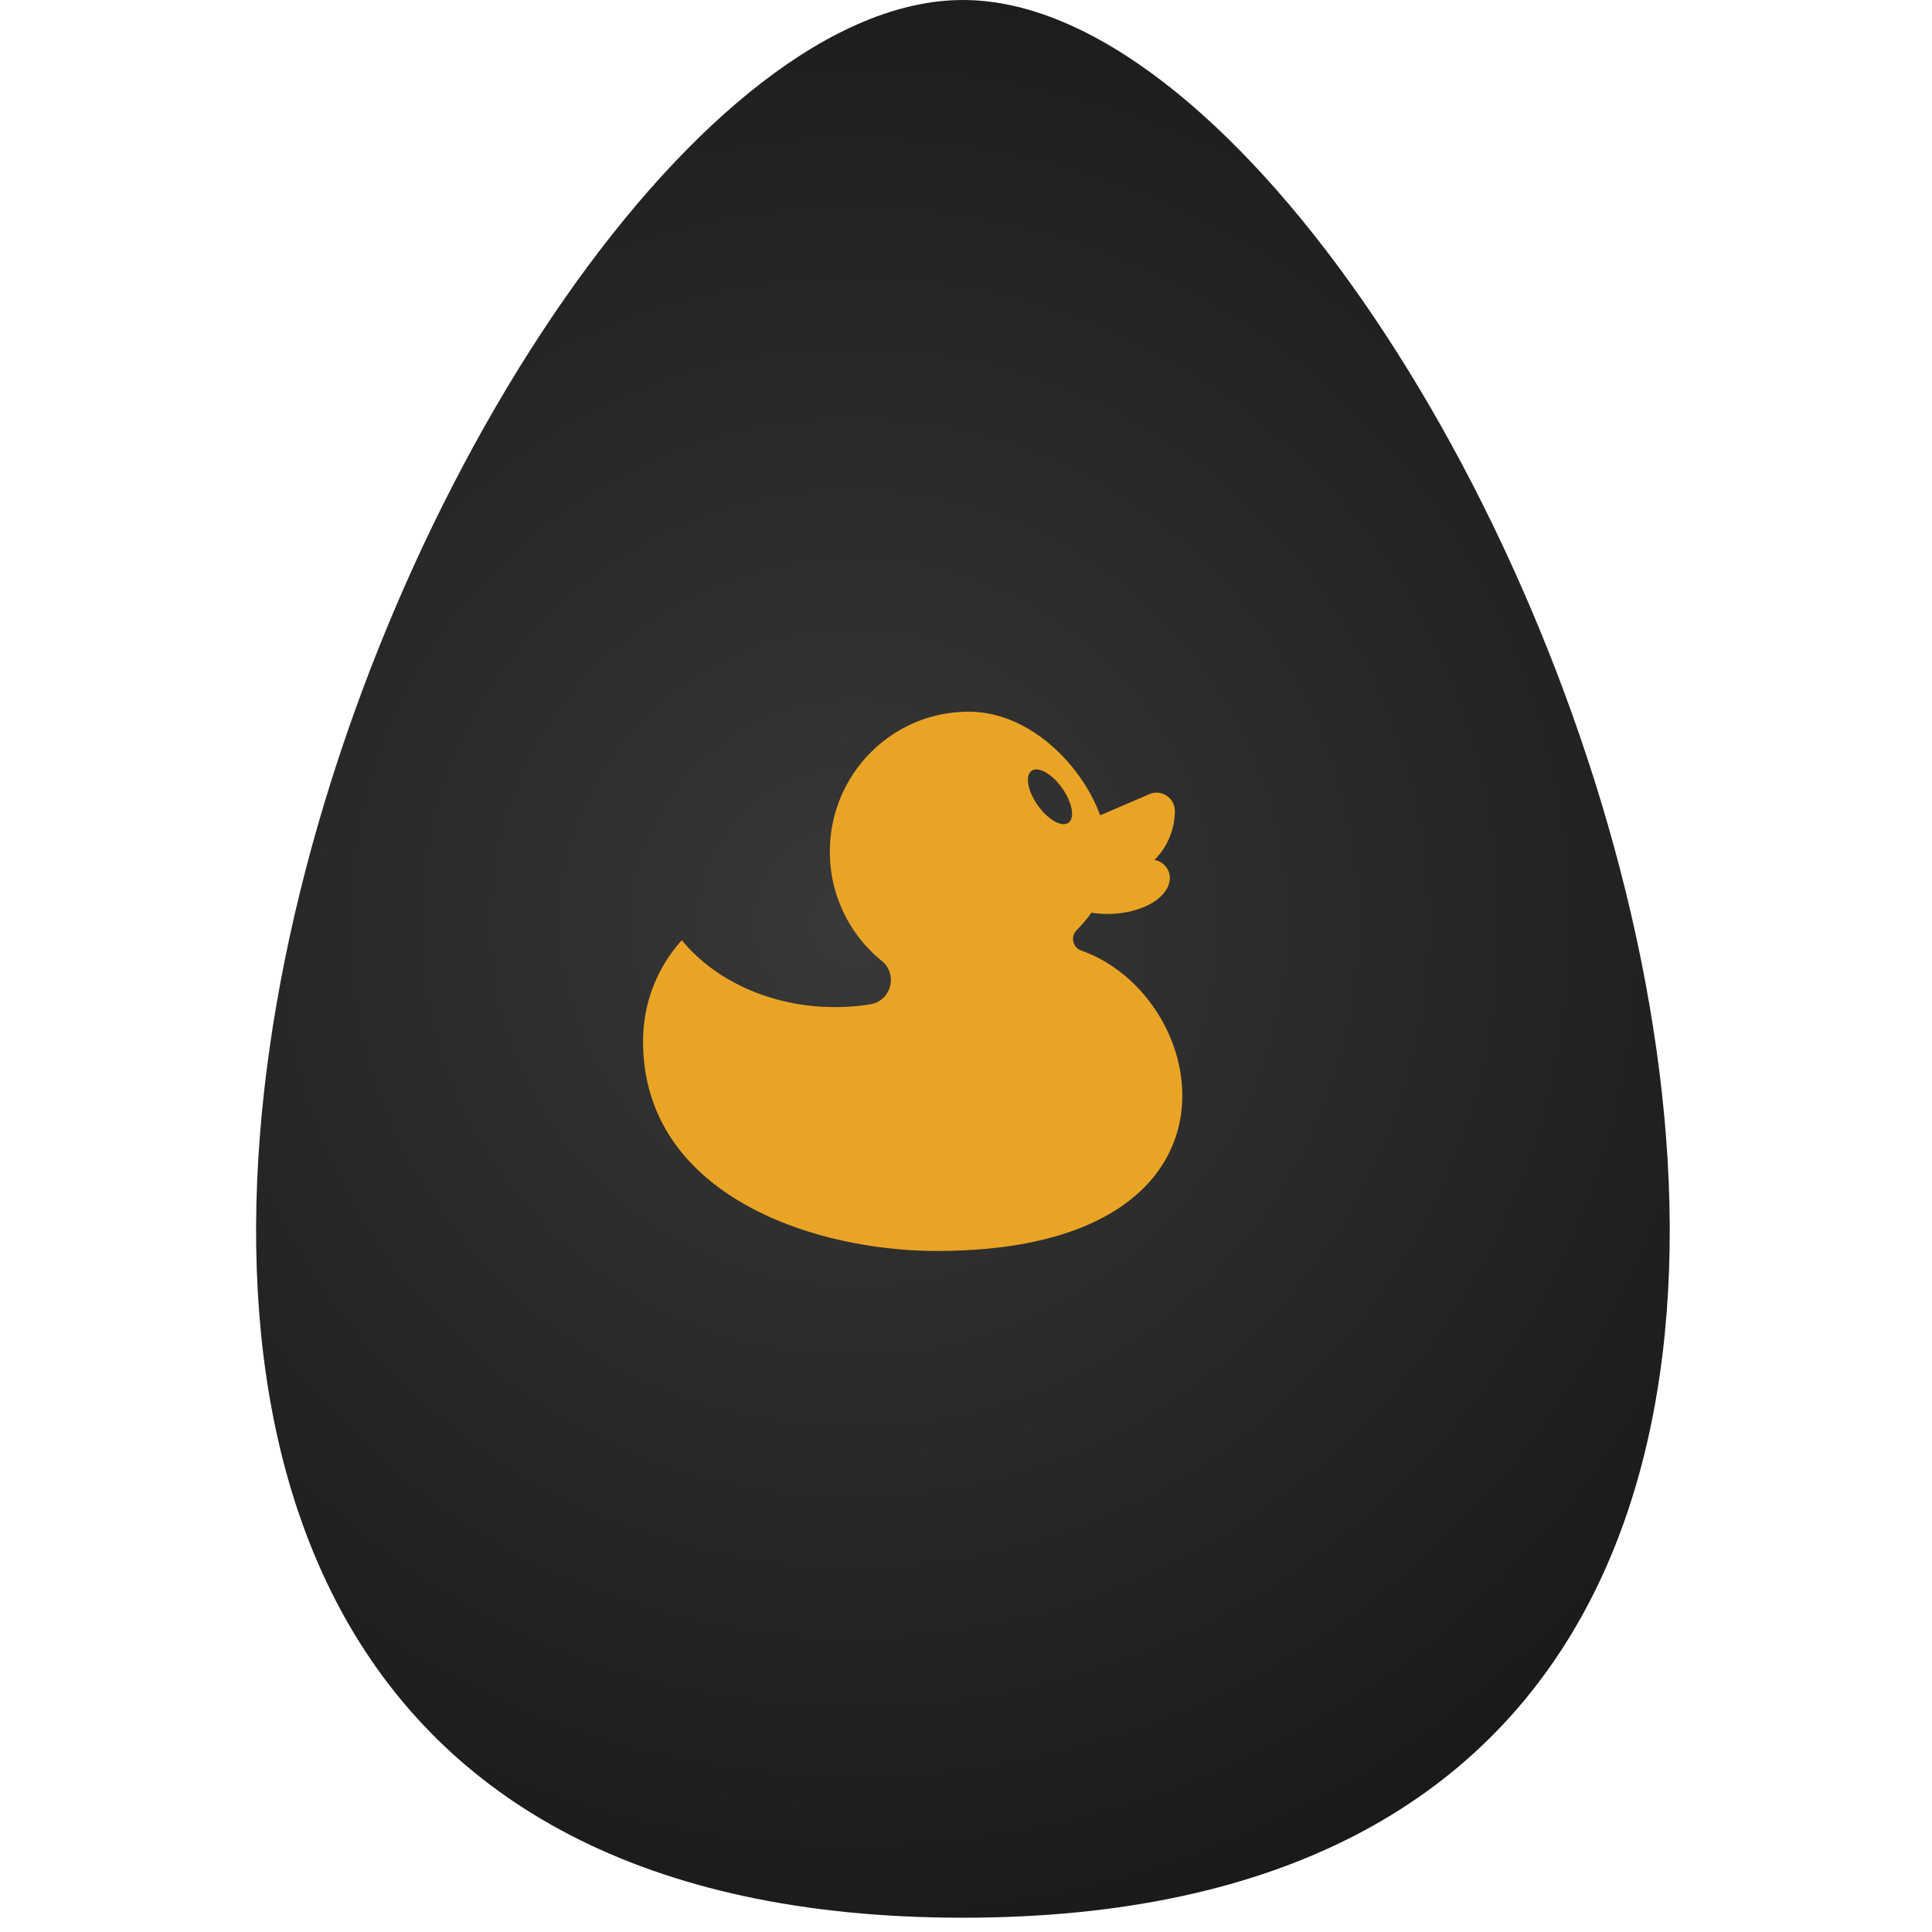
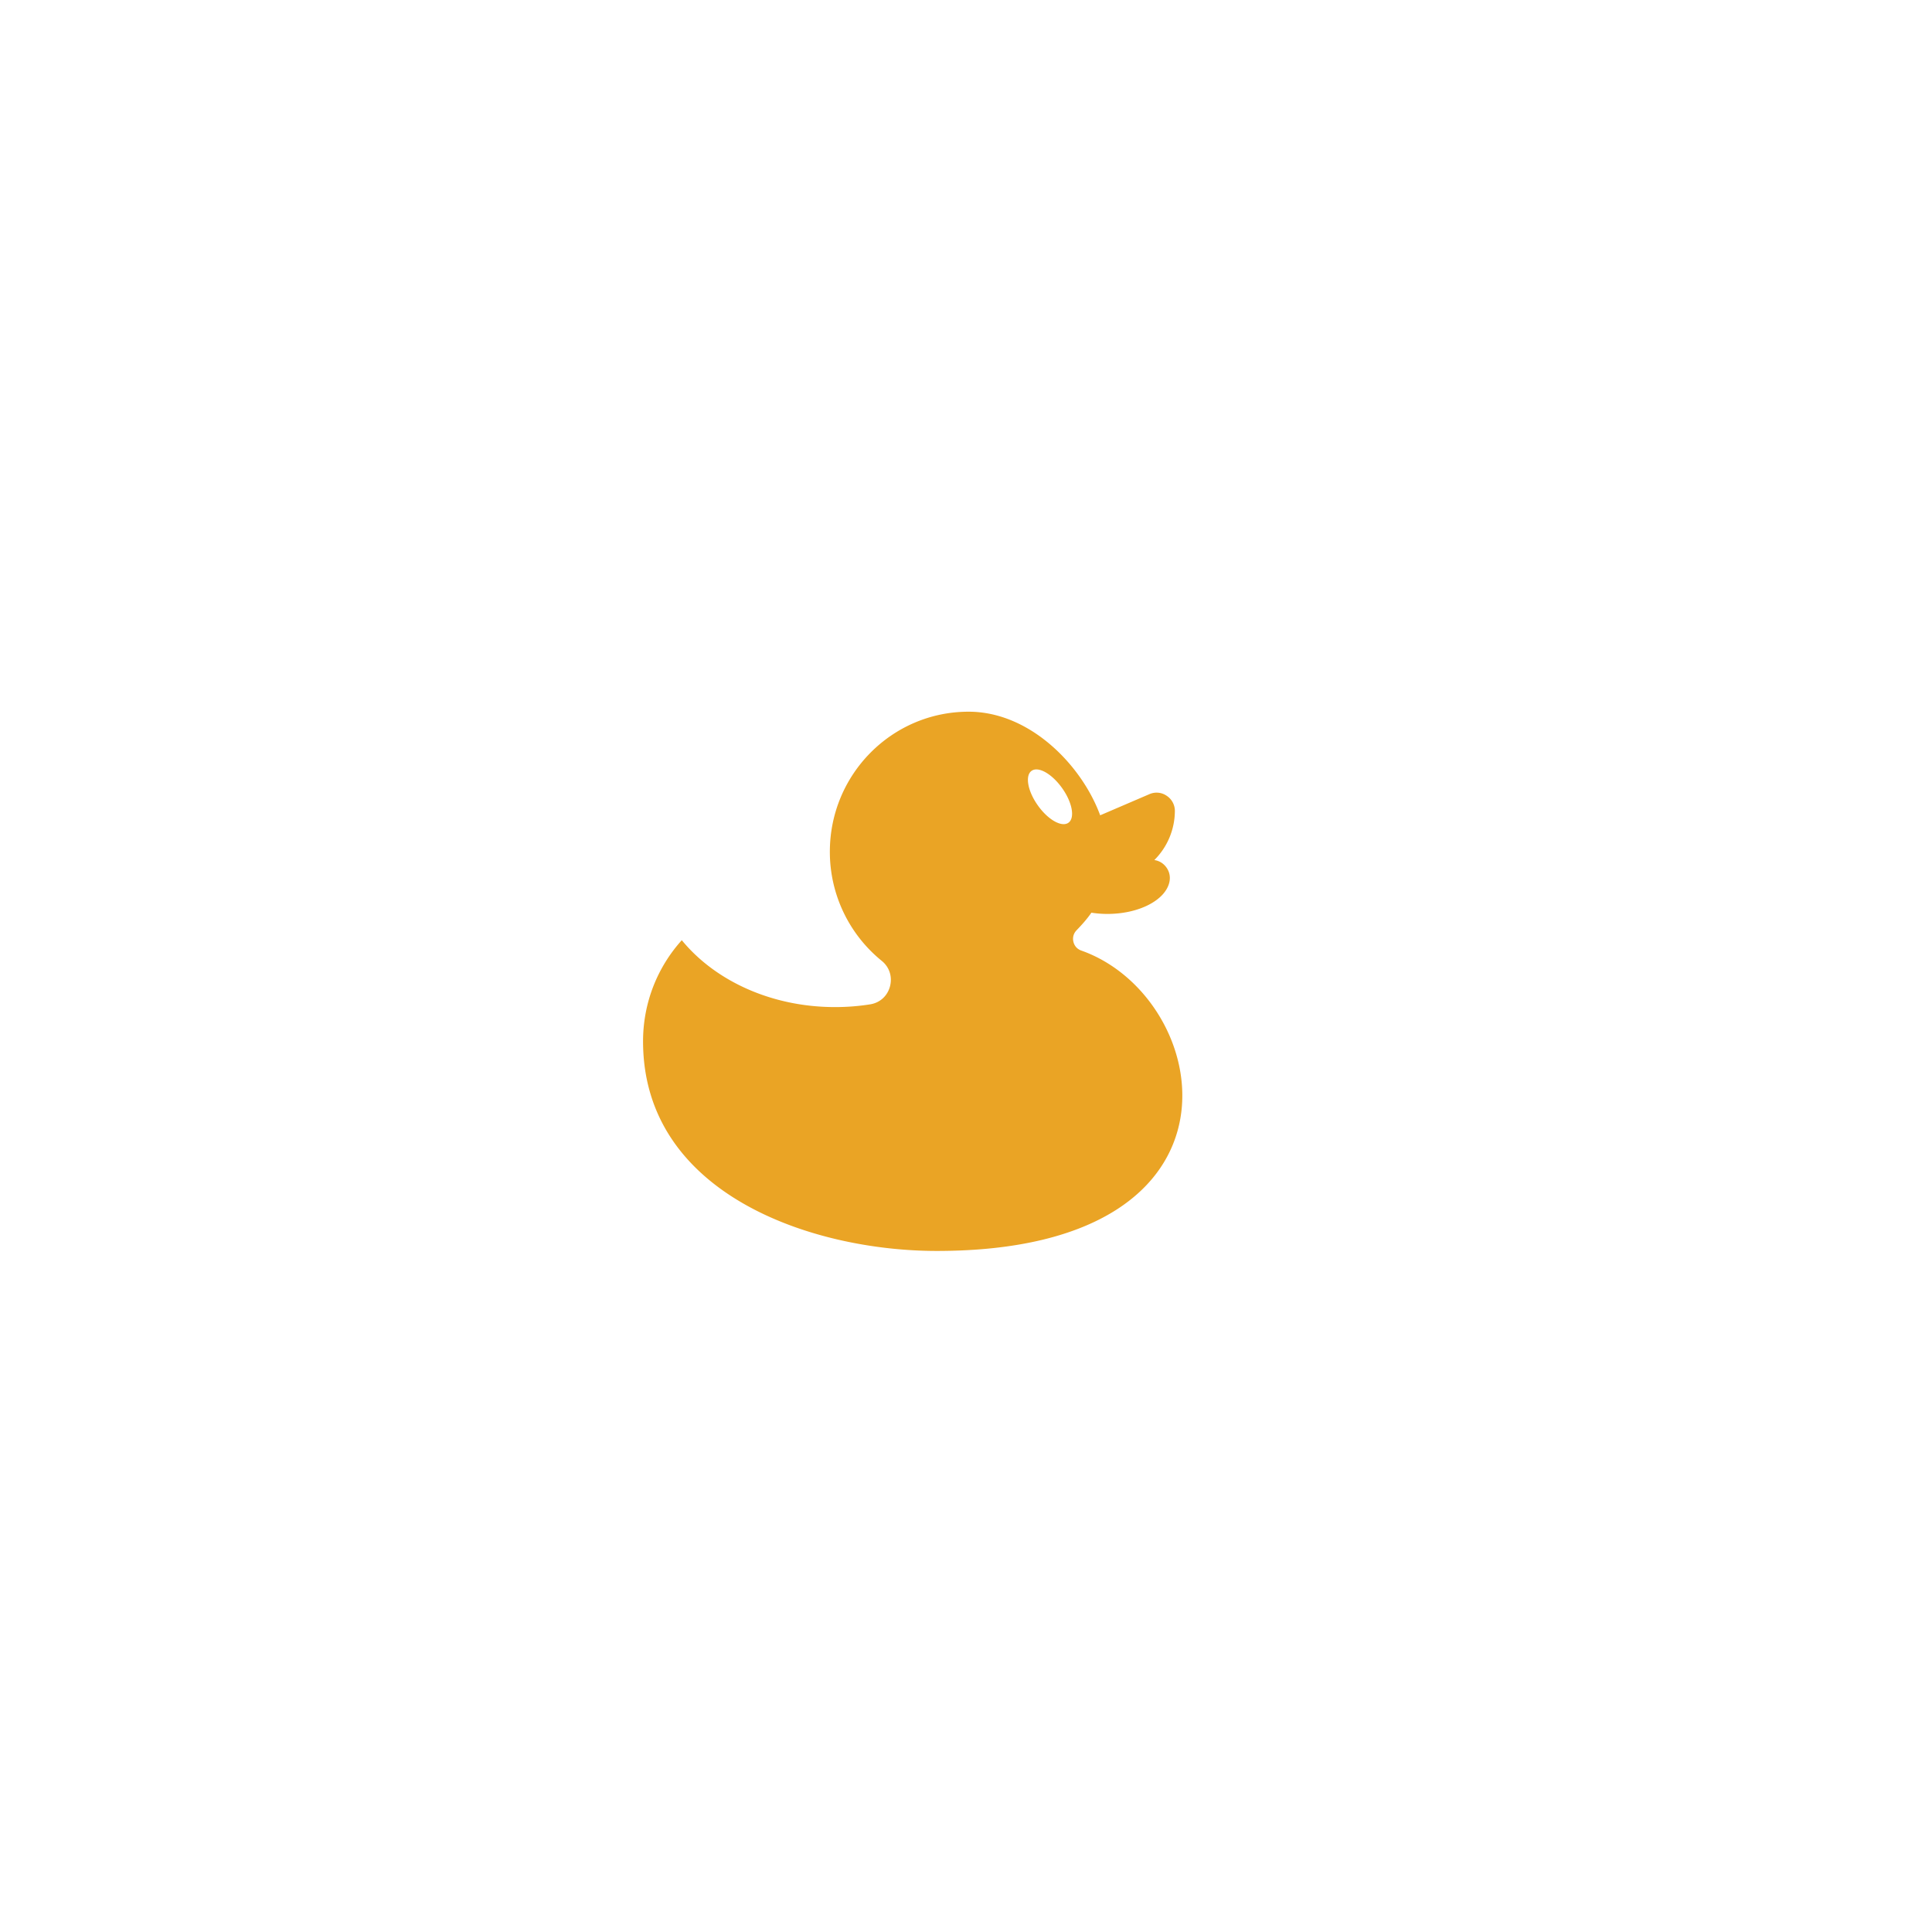
<svg xmlns="http://www.w3.org/2000/svg" width="250" height="250">
  <radialGradient id="a" cx="103.281" cy="177.622" r="308.587" gradientTransform="matrix(.651 0 0 -.651 43.275 235.019)" gradientUnits="userSpaceOnUse">
    <stop offset="0" stop-color="#383938" />
    <stop offset=".108" stop-color="#333" />
    <stop offset=".493" stop-color="#222" />
    <stop offset=".803" stop-color="#141414" />
    <stop offset="1" stop-color="#0e0e0e" />
  </radialGradient>
-   <path fill="url(#a)" d="M124.602 0c-66.649 0-167.27 248.152 0 248.152S191.25 0 124.602 0zm0 0" />
  <path fill="#eaa425" d="M88.223 121.66c4.277 5.219 11.562 8.656 19.832 8.656 1.554 0 3.074-.12 4.543-.355 1.265-.2 2.234-1.078 2.566-2.324.328-1.246-.074-2.5-1.07-3.305a18.148 18.148 0 0 1-6.711-14.121c0-10.008 8.039-18.117 17.957-18.117 7.922 0 14.64 6.91 17.023 13.406l6.367-2.734a2.3 2.3 0 0 1 2.247.214 2.344 2.344 0 0 1 1.05 2.02 9.018 9.018 0 0 1-2.656 6.29c.488.073.941.284 1.313.663.597.61.824 1.422.62 2.254-.558 2.293-3.933 4.055-8.011 4.055a13.59 13.59 0 0 1-2.066-.16c-.582.84-1.239 1.566-1.93 2.285-.383.402-.527.93-.399 1.476.125.543.493.95 1.016 1.137 17.055 6.02 23.387 38.871-18.691 38.871-16.211 0-38.012-7.39-38.012-27.125 0-5.039 1.898-9.633 5.012-13.086zm46.086-17.422c1.32 1.852 3.09 2.844 3.953 2.219.86-.625.492-2.637-.832-4.488-1.32-1.852-3.086-2.844-3.95-2.219s-.496 2.637.829 4.488zm0 0" />
</svg>